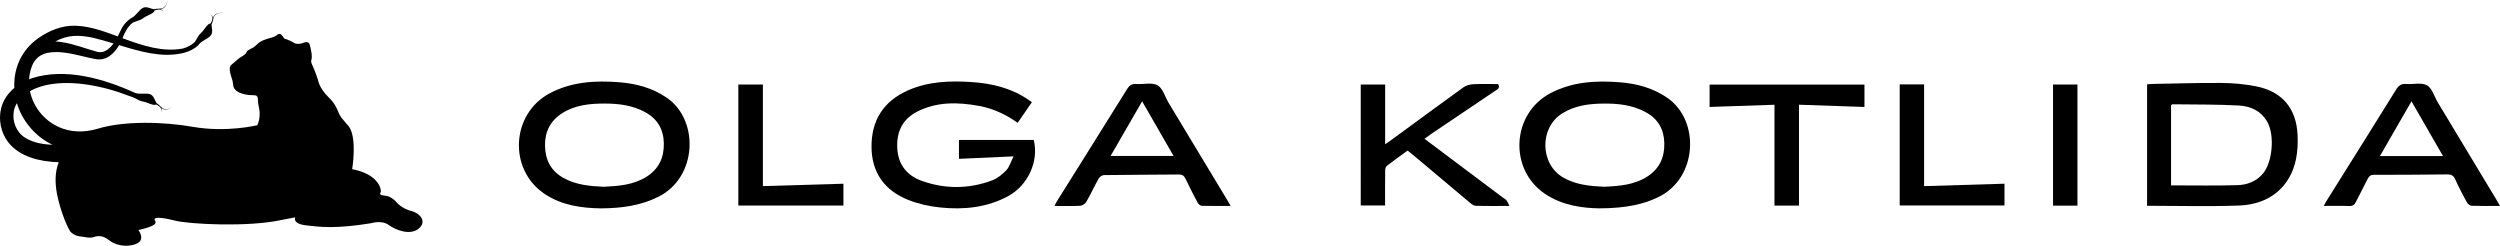
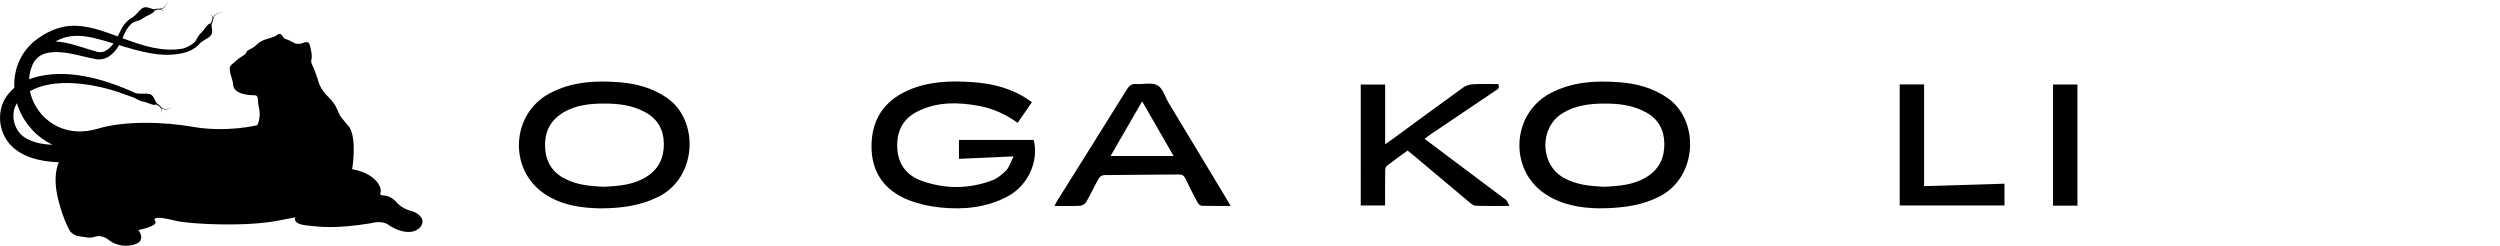
<svg xmlns="http://www.w3.org/2000/svg" id="Layer_2" data-name="Layer 2" viewBox="0 0 1415.76 139.2">
  <defs>
    <style>
      .cls-1 {
        stroke-width: 0px;
      }
    </style>
  </defs>
  <g id="Layer_1-2" data-name="Layer 1">
    <g>
      <path class="cls-1" d="m232.65,119.42c-5.7-1.5-8.5-5.34-8.5-5.34,0,0-2.69-2.96-5.95-3.25-3.26-.29-3.14-.72-2.6-2.17.54-1.45-1.41-10.1-16.17-12.86,0,0,2.91-17.14-1.73-24.02,0,0-2.3-2.58-4.39-5.2-2.09-2.63-2.09-6.64-7.34-11.63s-5.96-9.95-5.96-9.95c0,0-2.07-5.99-3.07-7.96s-.78-2.56-.53-3.46.2-2.65-.11-4.22c-.6-3.05-.87-5-1.94-5.36-.87-.29-1.54-.17-3.48.55-1.63.6-3.7.08-3.7.08,0,0-2.15-1.33-4.6-2.26-.55-.21-1.12-.4-1.68-.55,0,0-1.34-2.63-2.54-2.62-1.71.01-.58.92-4.74,2.14-2.83.83-5.91,1.51-8.29,4-2.38,2.49-5.14,2.58-5.76,4.23-.63,1.66-2.69,2.23-4.45,3.63-.15.12-.28.23-.41.35l-3.39,2.91c-.13.09-.25.2-.36.31h0s0,0,0,0c-.46.46-.81,1.11-.85,2.02-.13,2.9,1.67,6.3,1.79,8.22s.51,3.59,2.77,4.95c2.26,1.37,5.73,2.01,9.03,1.96,3.3-.04,1.87,2.52,2.82,6.36.95,3.84.59,7.71-.81,10.62,0,0-17.26,4.33-36.82.88-15.78-2.78-38.46-3.52-53.61,1.13h0c-3.76,1.1-7.6,1.66-11.39,1.5-7.63-.26-14.95-3.64-20.06-9.36-3.61-4.03-5.9-8.69-6.87-13.45,7.36-4.07,16.16-4.89,24.53-4.49,8.68.48,17.22,2.34,25.52,5.02l1.53.55,6.95,2.48c.08.03.17.07.25.1.04.02.08.04.11.06,1.03.52,2.05,1.04,3.08,1.56.72.37,1.55.52,2.37.69.54.12,1.08.24,1.58.45.69.29,3.92,1.56,4.64,1.36,0,0,.58,0,.94-.22.71.32,1.34.8,1.96,1.29.26.23.48.52.65.83.41.77.48,1.69-.21,2.37.73-.57.82-1.44.58-2.25-.02-.08-.05-.16-.08-.24.21.15.43.29.65.41.16.09.33.17.5.25.36.13.73.19,1.1.21.59.02,1.18-.08,1.73-.26.41-.14.81-.31,1.19-.52.45-.24.89-.52,1.29-.83-.42.3-.88.58-1.37.81-1.22.58-2.59.85-3.84.35-1.25-.54-2.08-1.89-3.24-2.68-.24-.17-.47-.35-.72-.5,0-.01-.01-.02-.02-.04-.04-.09-.08-.18-.16-.28-.9-1.31-1.35-4.32-4.04-4.88-2.25-.47-5.27.23-7.48-.44-.18-.06-.35-.12-.51-.17-17.79-8.12-39.36-14.21-57.95-8.41-.67.21-1.34.45-2.01.71.17-2.88.84-5.71,2.01-8.37,1.68-3.65,4.7-5.89,8.81-6.64,8.9-1.54,17.84,1.95,26.61,3.54,6.15,1.28,10.66-2.88,13.55-7.86,11.89,3.63,23.73,7.1,35.29,4.68.51-.11,1.02-.22,1.54-.35,2.93-.81,5.75-2.11,7.94-4.24,0,0,.08-.1.19-.22.17-.16.33-.38.52-.6,1.51-1.74,4.43-2.76,6.09-4.36.27-.26.47-.53.63-.81,1.03-1.83.12-4.09.17-5.47,0-.14,0-.26-.02-.36.13-.26.23-.53.34-.8.56-1.28.54-2.87,1.31-3.99,1.11-1.53,3.23-1.9,5.03-1.8-.94-.1-1.89-.04-2.81.18-.91.23-1.82.69-2.42,1.47-.25.36-.45.76-.62,1.17-.18-.92-.73-1.74-1.75-1.84,1.33.29,1.65,1.79,1.33,2.94-.26.75-.54,1.49-.97,2.14-.42,0-.91.31-.91.31-.71.21-2.77,3.01-3.19,3.62-.77,1.11-2.03,1.92-2.73,3.08-.59.99-1.18,1.98-1.77,2.97-.03.05-.06.11-.09.16-.23.28-.43.55-.72.79-1.84,1.55-3.97,2.6-6.23,3.26h0c-11.25,2.16-22.85-1.58-34.21-5.84l.52-1.36s2.07-5.18,5.14-7.35c.45-.32.53-.25.85-.42.06-.02.12-.04.18-.06,1.08-.39,2.17-.78,3.25-1.16,1.27-.45,2.31-1.54,3.55-2.08.68-.3,3.82-1.78,4.17-2.44,0,0,.41-.42.48-.84.72-.3,1.5-.42,2.29-.54,1.19-.09,2.61.52,2.63,1.87.09-1.02-.6-1.72-1.47-2.07.44-.09.86-.21,1.27-.38.88-.44,1.51-1.24,1.91-2.1.4-.86.63-1.79.72-2.73-.25,1.78-1.02,3.8-2.74,4.59-1.25.54-2.8.21-4.17.51-.29.06-.58.1-.86.18-.1-.04-.21-.07-.35-.09-1.57-.25-4.06-1.99-6.32-.42-1.89,1.31-3.46,3.99-5.46,5.13-.25.14-.5.25-.68.39-.14.08-.26.14-.26.14-2.04,1.41-3.75,3.2-4.95,5.36-.58,1.04-1.62,3.26-1.77,3.57,0,0,0,0,0,0-.18.41-.39.85-.6,1.28-8.55-3.11-17.55-6.54-26.9-5.98-7.11.46-14.63,4.02-20.15,8.52-8.36,6.79-12.04,16.7-11.56,26.62-3.57,2.99-6.31,6.86-7.47,11.54-1.64,6.61-.11,13.94,4.08,19.32,6.41,8.14,17.74,10.92,28.54,11.23-2.12,5.42-2.22,11.34-1,17.96,0,0,2.47,12.66,7.49,21.22,0,0,1.89,2.41,5.48,2.81,3.59.4,5.65,1.2,8,.34,2.35-.86,5.31-.78,8.6,1.86,3.29,2.64,9.53,4.32,15.22,2.07,5.69-2.25,1.32-7.89,1.32-7.89,0,0,11.45-2.17,9.54-4.99-1.91-2.82,3.81-2.18,11.35-.27,7.54,1.91,41.05,3.85,60.48-.48l7.45-1.43s-1.9,3.61,6.09,4.54c7.99.93,16.59,2.08,36.76-1.19,0,0,6.1-1.94,10,.94,3.91,2.88,12.07,6.09,16.93,2.21s1.38-8.68-4.33-10.18ZM52.8,21.42c3.83.9,7.66,2.02,11.49,3.18-1.01,1.37-2.18,2.62-3.53,3.58-1.94,1.34-3.68,1.71-6.02,1.07-6.48-1.75-12.78-4.36-19.55-5.36-1.27-.21-2.55-.36-3.84-.43,7-3.73,13.13-3.83,21.46-2.05ZM14.51,78.17c-5.18-3.05-7.74-9.37-6.69-15.19.28-1.6.9-3.14,1.76-4.55,1.37,4.62,3.65,9.03,6.8,12.9,3.67,4.67,8.26,8.21,13.36,10.64-5.39-.16-10.76-1.14-15.23-3.79Z" />
      <g>
        <path class="cls-1" d="m573.97,88.55c-11.02.5-20.84.94-30.91,1.4v-10.72h42.34c3.07,12.1-3.35,25.75-14.33,31.75-12.1,6.6-25.17,7.88-38.51,6.53-6.16-.63-12.46-2-18.2-4.29-13.45-5.37-20.8-15.52-20.82-30.24-.02-14.89,6.81-25.62,20.5-31.73,11.59-5.18,23.91-5.59,36.31-4.77,11.57.76,22.59,3.44,32.28,10.19.45.31.91.62,1.74,1.19-2.67,3.88-5.28,7.68-8.04,11.69-6.79-4.8-13.97-8.12-21.88-9.57-12-2.2-23.93-2.46-35.13,3.28-8.39,4.3-11.7,11.6-11.18,20.79.52,9.18,5.45,15.36,13.85,18.36,13.21,4.73,26.65,4.67,39.83-.25,3.01-1.13,5.82-3.4,8.07-5.77,1.76-1.86,2.51-4.68,4.1-7.85Z" />
        <path class="cls-1" d="m340.37,118.01c-10.68-.18-22.09-1.53-32.07-8.28-20.54-13.88-18.86-45.31,3.06-56.92,12.34-6.54,25.7-7.3,39.28-6.24,9.74.76,18.92,3.22,27.1,8.89,18.28,12.65,17.17,44.92-4.78,55.92-9.99,5.01-20.61,6.54-32.59,6.62Zm1.46-12.24c8.43-.41,16.79-.98,24.24-5.65,7.05-4.42,10.01-10.91,9.86-18.95-.15-7.87-3.53-13.84-10.65-17.7-7.15-3.87-14.89-4.82-22.77-4.83-8.33-.01-16.59.76-23.95,5.34-6.9,4.3-10.04,10.61-9.91,18.56.13,7.93,3.23,14.18,10.44,18.22,7.11,3.98,14.87,4.63,22.74,5.01Z" />
        <path class="cls-1" d="m905.4,117.98c-9.17-.16-20.58-1.52-30.55-8.27-20.53-13.89-18.8-45.33,3.13-56.91,12.35-6.52,25.7-7.28,39.28-6.21,9.74.77,18.92,3.23,27.1,8.91,18.26,12.68,17.12,44.95-4.85,55.92-8.48,4.23-18.56,6.54-34.11,6.57Zm2.94-12.22c8.69-.39,17.18-1.01,24.66-5.86,6.85-4.44,9.68-10.91,9.51-18.82-.17-7.74-3.46-13.67-10.43-17.5-7.64-4.2-15.96-5.03-24.42-4.92-8.02.1-15.84,1.15-22.9,5.51-13.14,8.13-12.74,28.92.67,36.47,7.21,4.06,15.06,4.77,22.9,5.12Z" />
-         <path class="cls-1" d="m1215.9,116.52V47.79c.81-.09,1.56-.23,2.31-.24,13.35-.23,26.71-.68,40.06-.57,6.46.05,13.02.66,19.36,1.91,14.8,2.92,22.85,12.51,23.5,27.64.2,4.54.02,9.22-.9,13.65-3.26,15.68-14.94,25.57-32.18,26.21-17.25.64-34.54.14-52.15.14Zm13.57-11.54c12.76,0,25.18.25,37.59-.12,5.54-.17,10.84-2.13,14.56-6.68,5.32-6.5,6.54-21.33,2.56-28.76-3.49-6.52-9.54-9.3-16.31-9.67-12.52-.67-25.08-.52-37.62-.69-.16,0-.33.24-.77.57v45.35Z" />
        <path class="cls-1" d="m806.71,78.6c15.2,11.41,29.89,22.43,44.58,33.45.63.47,1.4.82,1.86,1.42.59.76.92,1.72,1.64,3.15-6.89,0-13.05.12-19.19-.1-1.24-.04-2.57-1.21-3.64-2.11-10.41-8.69-20.77-17.44-31.15-26.16-1.11-.93-2.25-1.82-3.68-2.98-4.01,2.92-8.02,5.72-11.86,8.74-.67.53-.84,1.98-.85,3.01-.07,6.36-.04,12.73-.04,19.35h-13.79V47.89h13.83v33.81c1.49-1.04,2.58-1.77,3.63-2.54,13.56-9.93,27.09-19.91,40.73-29.73,1.49-1.08,3.63-1.64,5.51-1.74,4.69-.24,9.4-.08,14.08-.08,1.41,2.43-.52,3.07-1.81,3.94-12.07,8.15-24.16,16.28-36.24,24.42-1,.68-1.96,1.42-3.6,2.61Z" />
-         <path class="cls-1" d="m696.92,116.62c-5.88,0-11.13.08-16.37-.08-.82-.03-1.91-.99-2.34-1.8-2.37-4.43-4.66-8.91-6.8-13.45-.83-1.76-1.87-2.5-3.83-2.48-14.13.13-28.27.15-42.4.35-1.03.01-2.45.99-2.98,1.92-2.46,4.38-4.56,8.96-7.07,13.31-.61,1.06-2.26,2.08-3.48,2.14-4.68.25-9.39.1-14.5.1.54-1.05.87-1.83,1.31-2.53,13.28-21.22,26.61-42.41,39.82-63.67,1.28-2.05,2.59-3.02,5.06-2.85,4.11.28,9-1.07,12.16.72,3.03,1.72,4.26,6.56,6.33,10,10.95,18.18,21.93,36.36,32.89,54.54.63,1.04,1.22,2.1,2.2,3.79Zm-68-28.3h35.68c-6.02-10.47-11.78-20.48-17.8-30.94-6.05,10.47-11.79,20.41-17.87,30.94Z" />
-         <path class="cls-1" d="m1415.76,116.62c-5.82,0-10.98.09-16.12-.09-.91-.03-2.14-1.02-2.62-1.89-2.35-4.31-4.63-8.68-6.65-13.15-.94-2.08-2.21-2.74-4.37-2.72-13.91.14-27.82.24-41.72.24-1.92,0-2.75.85-3.51,2.38-2.12,4.31-4.44,8.52-6.54,12.83-.83,1.7-1.76,2.52-3.81,2.45-4.67-.18-9.35-.06-14.46-.06.61-1.13.96-1.9,1.41-2.61,13.23-21.12,26.51-42.21,39.64-63.39,1.43-2.3,2.95-3.25,5.62-3.05,3.99.3,8.74-.98,11.8.77,2.95,1.69,4.13,6.39,6.14,9.74,11.01,18.28,22.03,36.55,33.05,54.83.62,1.03,1.2,2.08,2.14,3.72Zm-32.27-28.24c-6.08-10.55-11.83-20.55-17.86-31.01-6.09,10.57-11.84,20.55-17.86,31.01h35.72Z" />
-         <path class="cls-1" d="m1018.78,116.44h-13.89v-57.12c-12.4.42-24.43.83-36.74,1.24v-12.65h87.7v12.66c-12.25-.42-24.5-.84-37.08-1.27v57.14Z" />
-         <path class="cls-1" d="m418.12,116.4V47.89h13.91v57.5c15.3-.45,30.35-.9,45.61-1.35v12.36h-59.52Z" />
+         <path class="cls-1" d="m696.92,116.62c-5.88,0-11.13.08-16.37-.08-.82-.03-1.91-.99-2.34-1.8-2.37-4.43-4.66-8.91-6.8-13.45-.83-1.76-1.87-2.5-3.83-2.48-14.13.13-28.27.15-42.4.35-1.03.01-2.45.99-2.98,1.92-2.46,4.38-4.56,8.96-7.07,13.31-.61,1.06-2.26,2.08-3.48,2.14-4.68.25-9.39.1-14.5.1.54-1.05.87-1.83,1.31-2.53,13.28-21.22,26.61-42.41,39.82-63.67,1.28-2.05,2.59-3.02,5.06-2.85,4.11.28,9-1.07,12.16.72,3.03,1.72,4.26,6.56,6.33,10,10.95,18.18,21.93,36.36,32.89,54.54.63,1.04,1.22,2.1,2.2,3.79m-68-28.3h35.68c-6.02-10.47-11.78-20.48-17.8-30.94-6.05,10.47-11.79,20.41-17.87,30.94Z" />
        <path class="cls-1" d="m1075.8,47.81h13.82v57.6c15.34-.46,30.31-.92,45.53-1.38v12.34h-59.34V47.81Z" />
        <path class="cls-1" d="m1176.47,116.46h-13.83V47.86h13.83v68.6Z" />
      </g>
    </g>
  </g>
</svg>